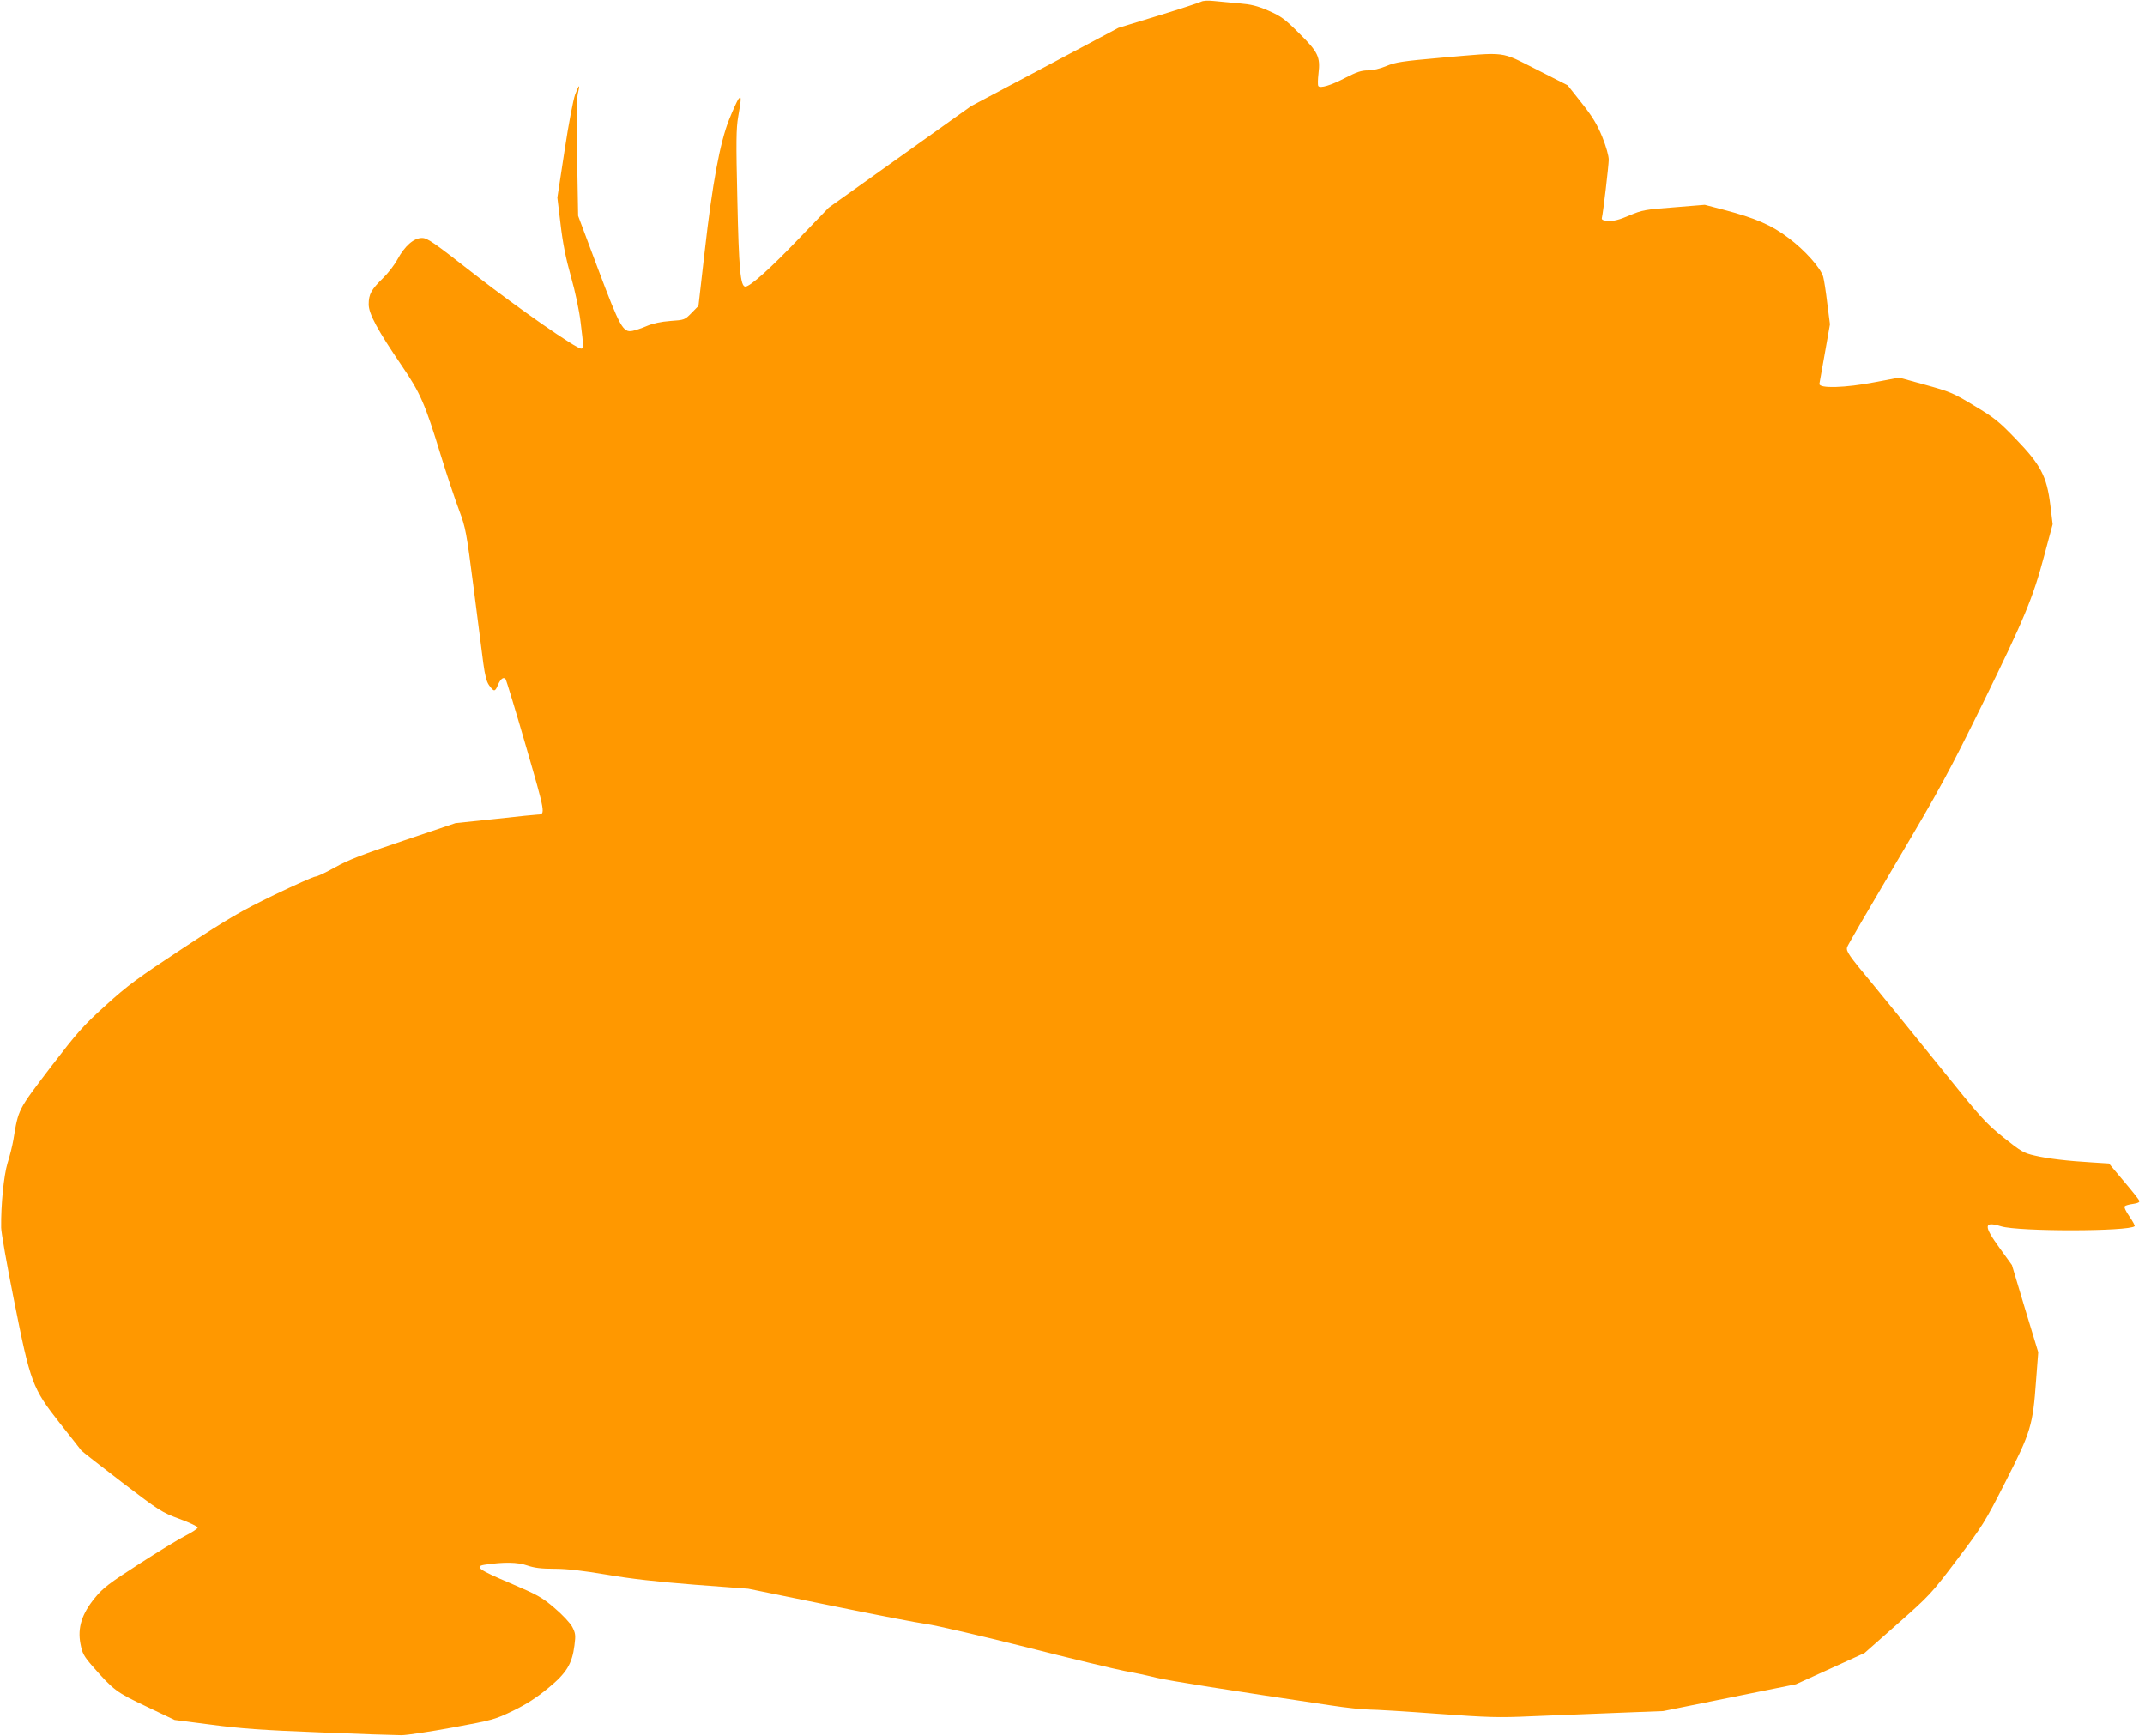
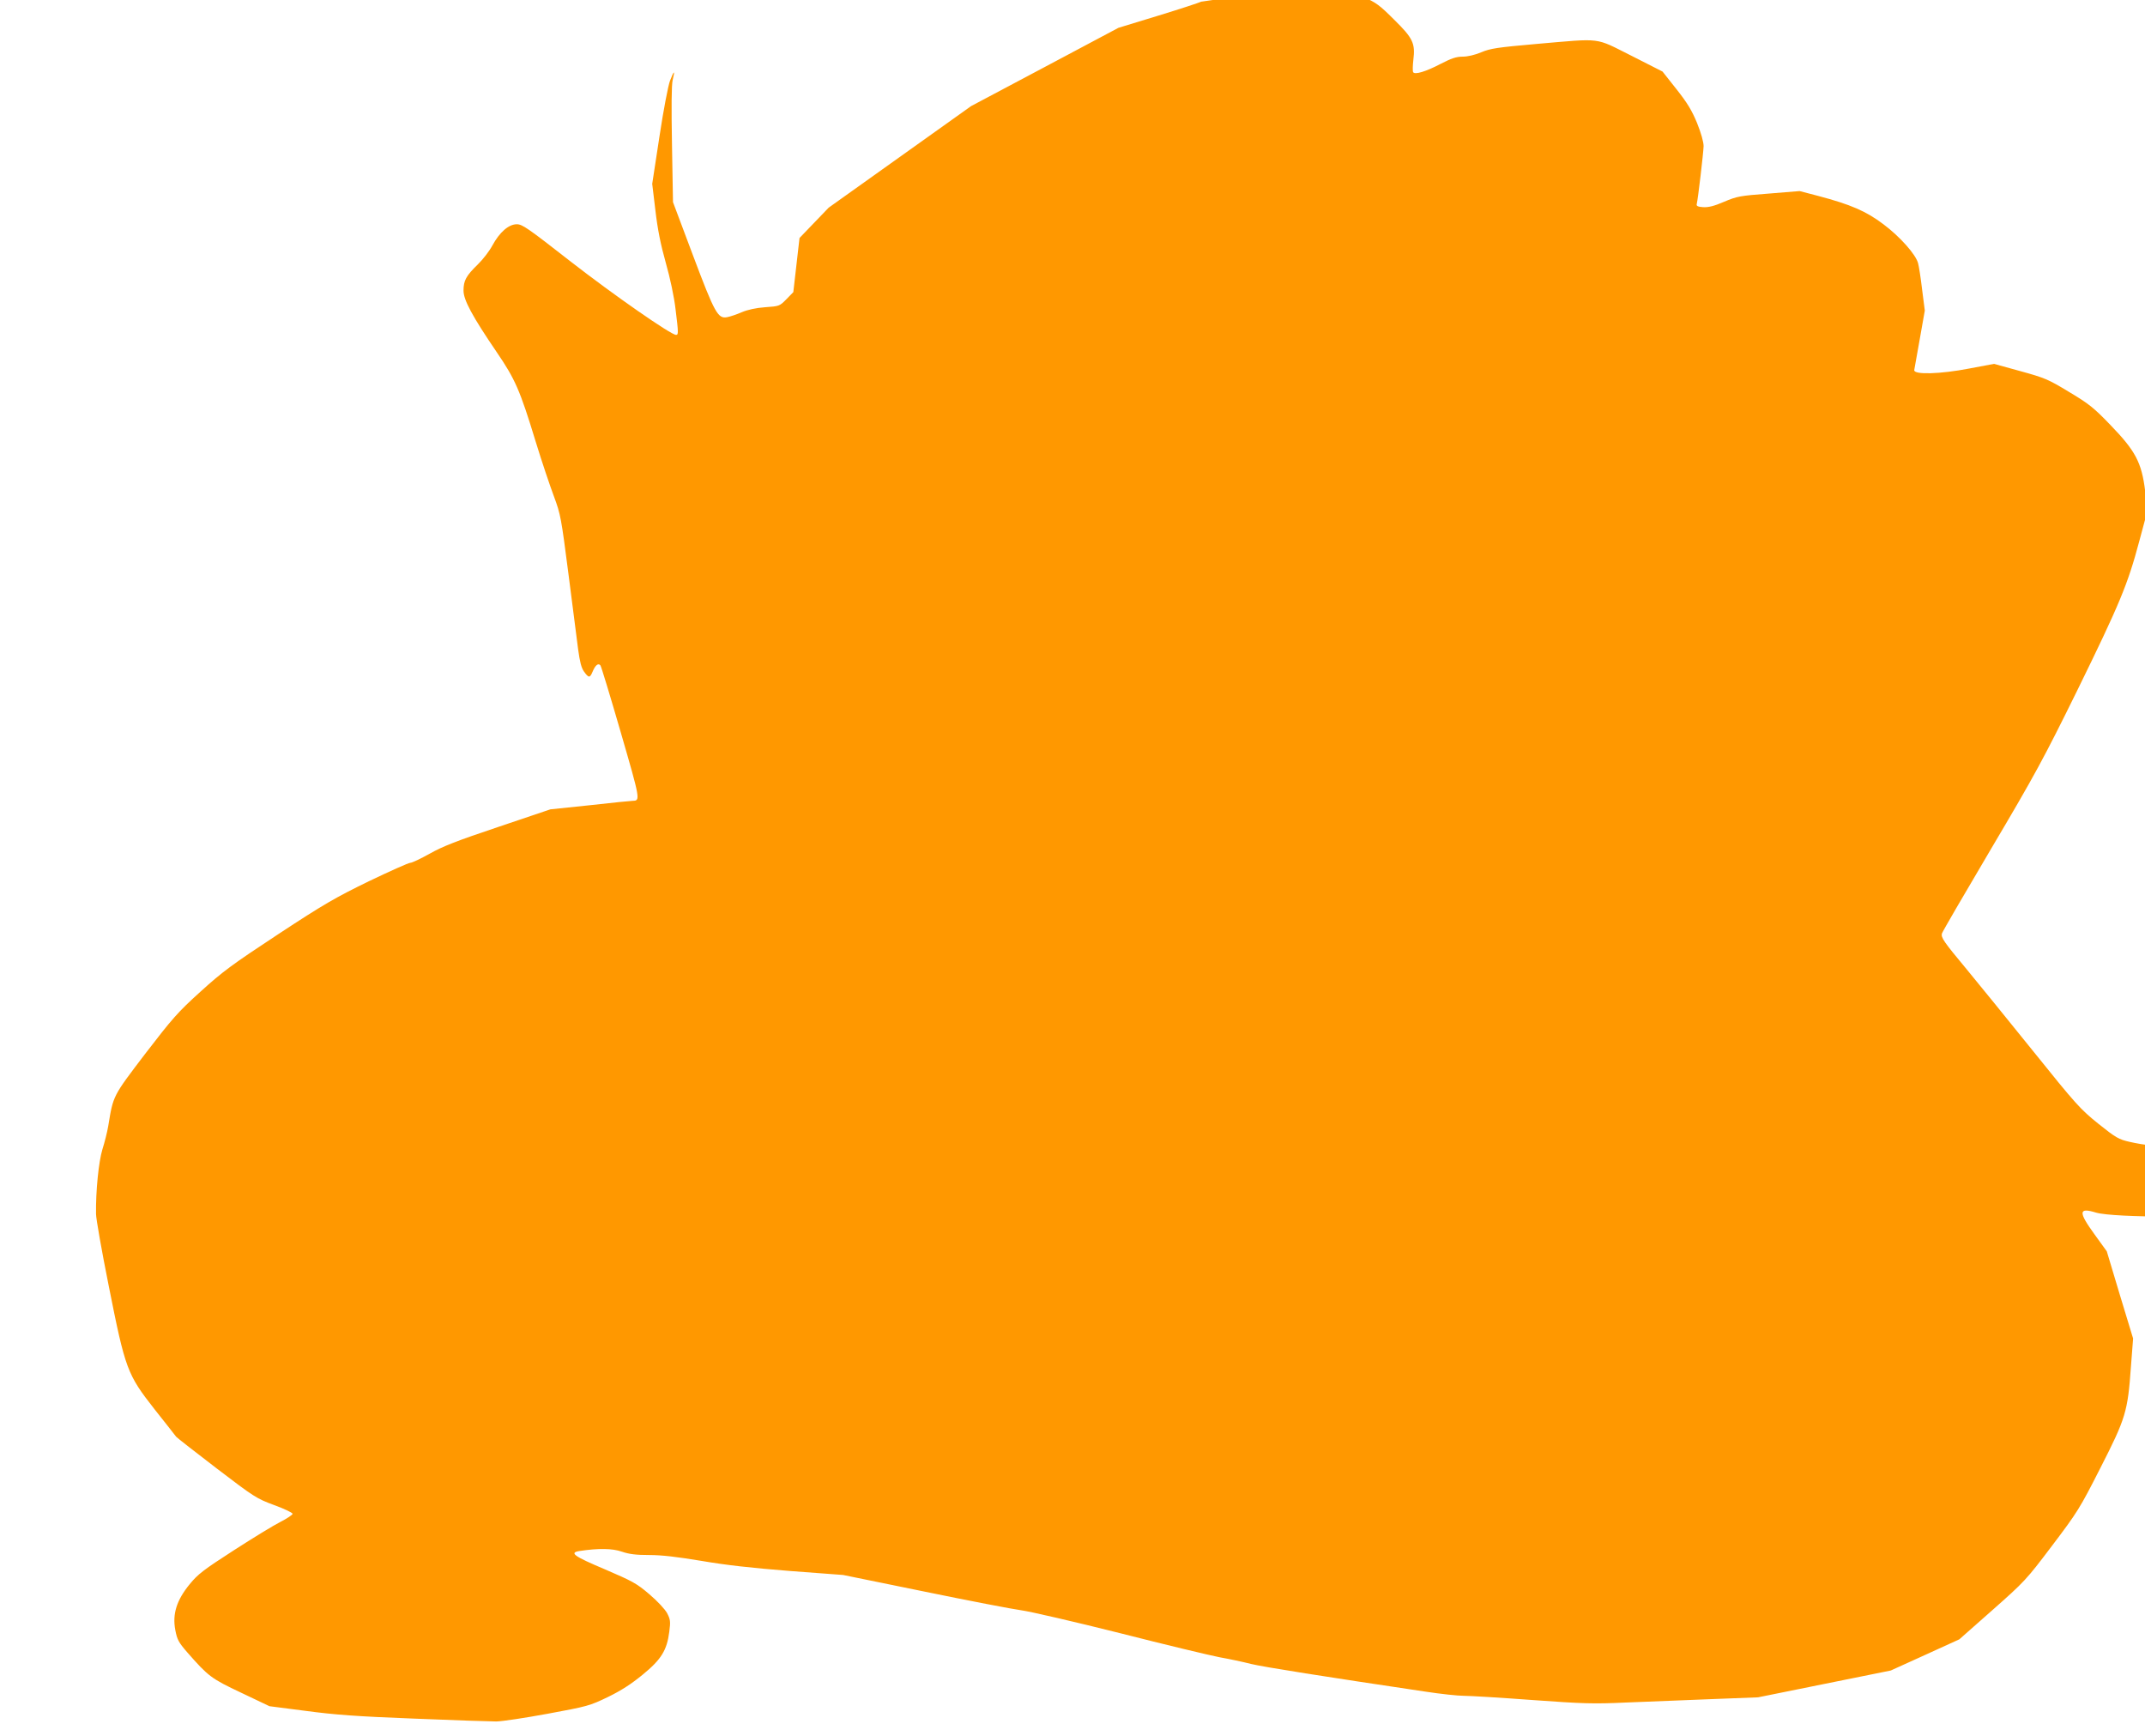
<svg xmlns="http://www.w3.org/2000/svg" version="1.0" width="1280pt" height="1036pt" viewBox="0 0 1280 1036" preserveAspectRatio="xMidYMid meet">
  <g transform="translate(0,1036) scale(0.1,-0.1)" fill="#ff9800" stroke="none">
-     <path d="M7168 10350 c-9 -5 -124 -43 -255 -83 l-239 -73 -440 -234 -439 -233 -425 -303 -425 -303 -174 -181 c-174 -182 -295 -290 -323 -290 -30 0 -39 106 -48 523 -8 340 -7 421 5 490 8 45 15 91 15 102 -1 19 -1 19 -15 2 -7 -11 -32 -65 -54 -120 -55 -138 -100 -382 -146 -789 l-37 -323 -41 -42 c-41 -42 -43 -42 -127 -48 -55 -4 -105 -15 -140 -30 -30 -13 -69 -26 -85 -29 -57 -12 -75 21 -206 369 l-119 317 -6 342 c-4 225 -3 356 4 386 15 62 9 60 -16 -4 -11 -30 -39 -174 -63 -334 l-43 -281 19 -158 c13 -112 31 -203 62 -313 26 -91 50 -205 58 -275 18 -145 18 -155 3 -155 -30 0 -372 238 -628 437 -256 200 -289 223 -322 223 -49 0 -103 -48 -146 -127 -17 -32 -56 -83 -87 -113 -70 -68 -85 -96 -85 -156 0 -56 53 -154 198 -367 110 -161 139 -227 232 -532 37 -121 87 -269 110 -330 39 -105 43 -126 86 -460 25 -192 51 -396 58 -452 10 -73 19 -110 35 -132 28 -39 35 -39 51 -1 16 39 34 54 47 38 5 -7 60 -188 122 -402 116 -400 117 -405 71 -406 -8 0 -122 -11 -253 -26 l-239 -25 -311 -105 c-245 -82 -332 -116 -408 -159 -54 -30 -106 -55 -117 -55 -10 0 -122 -50 -247 -110 -199 -97 -269 -137 -541 -316 -275 -181 -332 -223 -464 -343 -136 -123 -167 -159 -330 -371 -194 -255 -190 -247 -220 -430 -6 -36 -22 -99 -35 -140 -22 -72 -40 -248 -38 -385 0 -27 34 -221 76 -430 99 -498 110 -527 273 -735 66 -83 124 -157 129 -164 6 -7 115 -92 243 -190 224 -171 237 -179 342 -218 61 -22 110 -46 110 -52 0 -6 -33 -28 -72 -48 -40 -20 -166 -97 -279 -170 -180 -116 -214 -142 -263 -202 -78 -95 -104 -178 -86 -273 11 -58 20 -74 70 -132 128 -146 144 -158 324 -243 l168 -80 217 -28 c172 -23 304 -33 646 -46 237 -10 457 -17 490 -17 33 0 171 21 307 46 238 44 250 47 360 100 80 39 140 78 208 134 110 90 144 145 158 256 8 61 6 73 -13 110 -13 24 -58 72 -106 113 -76 65 -101 78 -266 149 -185 78 -214 99 -151 109 113 17 196 16 253 -4 44 -15 84 -20 164 -20 75 0 166 -11 311 -35 145 -25 298 -42 525 -60 l320 -24 485 -99 c267 -55 528 -105 580 -112 52 -7 316 -68 587 -136 270 -69 538 -133 595 -144 57 -10 141 -28 188 -40 74 -18 441 -76 1040 -165 91 -14 194 -25 230 -25 36 0 219 -11 407 -25 304 -22 366 -24 560 -15 120 5 346 14 503 20 l285 11 396 80 396 80 205 93 204 93 197 174 c191 169 202 180 356 384 152 201 165 221 289 465 151 296 163 335 182 603 l13 169 -79 260 -78 260 -73 101 c-98 135 -96 162 9 130 108 -32 763 -31 796 1 3 3 -11 29 -31 58 -21 30 -33 56 -28 61 5 5 27 11 50 14 29 4 40 10 37 19 -3 7 -44 60 -93 117 l-88 105 -95 6 c-153 9 -270 23 -347 41 -66 15 -82 24 -187 108 -108 87 -131 112 -394 439 -154 191 -331 409 -394 485 -135 162 -152 187 -146 211 3 11 136 239 295 508 260 439 312 535 511 939 255 520 303 636 371 891 l50 186 -14 116 c-21 171 -58 240 -207 394 -100 104 -129 127 -248 198 -125 76 -146 84 -291 124 l-156 43 -149 -28 c-170 -33 -331 -38 -327 -9 1 8 16 92 33 185 l30 170 -16 125 c-8 69 -19 139 -24 157 -13 52 -108 159 -207 233 -103 78 -196 118 -389 169 l-111 29 -184 -15 c-172 -13 -189 -16 -267 -49 -60 -26 -94 -34 -125 -32 -31 2 -41 7 -38 18 8 33 40 308 41 346 0 25 -15 78 -39 138 -31 75 -58 120 -123 202 l-83 105 -187 95 c-220 110 -169 104 -563 70 -238 -21 -277 -27 -332 -50 -38 -16 -81 -26 -111 -26 -38 0 -67 -10 -133 -44 -86 -45 -152 -65 -162 -49 -4 6 -3 39 1 74 12 99 -2 129 -116 241 -85 85 -107 101 -182 134 -67 29 -104 38 -175 44 -49 4 -117 11 -150 14 -35 4 -67 2 -77 -4z" />
+     <path d="M7168 10350 c-9 -5 -124 -43 -255 -83 l-239 -73 -440 -234 -439 -233 -425 -303 -425 -303 -174 -181 l-37 -323 -41 -42 c-41 -42 -43 -42 -127 -48 -55 -4 -105 -15 -140 -30 -30 -13 -69 -26 -85 -29 -57 -12 -75 21 -206 369 l-119 317 -6 342 c-4 225 -3 356 4 386 15 62 9 60 -16 -4 -11 -30 -39 -174 -63 -334 l-43 -281 19 -158 c13 -112 31 -203 62 -313 26 -91 50 -205 58 -275 18 -145 18 -155 3 -155 -30 0 -372 238 -628 437 -256 200 -289 223 -322 223 -49 0 -103 -48 -146 -127 -17 -32 -56 -83 -87 -113 -70 -68 -85 -96 -85 -156 0 -56 53 -154 198 -367 110 -161 139 -227 232 -532 37 -121 87 -269 110 -330 39 -105 43 -126 86 -460 25 -192 51 -396 58 -452 10 -73 19 -110 35 -132 28 -39 35 -39 51 -1 16 39 34 54 47 38 5 -7 60 -188 122 -402 116 -400 117 -405 71 -406 -8 0 -122 -11 -253 -26 l-239 -25 -311 -105 c-245 -82 -332 -116 -408 -159 -54 -30 -106 -55 -117 -55 -10 0 -122 -50 -247 -110 -199 -97 -269 -137 -541 -316 -275 -181 -332 -223 -464 -343 -136 -123 -167 -159 -330 -371 -194 -255 -190 -247 -220 -430 -6 -36 -22 -99 -35 -140 -22 -72 -40 -248 -38 -385 0 -27 34 -221 76 -430 99 -498 110 -527 273 -735 66 -83 124 -157 129 -164 6 -7 115 -92 243 -190 224 -171 237 -179 342 -218 61 -22 110 -46 110 -52 0 -6 -33 -28 -72 -48 -40 -20 -166 -97 -279 -170 -180 -116 -214 -142 -263 -202 -78 -95 -104 -178 -86 -273 11 -58 20 -74 70 -132 128 -146 144 -158 324 -243 l168 -80 217 -28 c172 -23 304 -33 646 -46 237 -10 457 -17 490 -17 33 0 171 21 307 46 238 44 250 47 360 100 80 39 140 78 208 134 110 90 144 145 158 256 8 61 6 73 -13 110 -13 24 -58 72 -106 113 -76 65 -101 78 -266 149 -185 78 -214 99 -151 109 113 17 196 16 253 -4 44 -15 84 -20 164 -20 75 0 166 -11 311 -35 145 -25 298 -42 525 -60 l320 -24 485 -99 c267 -55 528 -105 580 -112 52 -7 316 -68 587 -136 270 -69 538 -133 595 -144 57 -10 141 -28 188 -40 74 -18 441 -76 1040 -165 91 -14 194 -25 230 -25 36 0 219 -11 407 -25 304 -22 366 -24 560 -15 120 5 346 14 503 20 l285 11 396 80 396 80 205 93 204 93 197 174 c191 169 202 180 356 384 152 201 165 221 289 465 151 296 163 335 182 603 l13 169 -79 260 -78 260 -73 101 c-98 135 -96 162 9 130 108 -32 763 -31 796 1 3 3 -11 29 -31 58 -21 30 -33 56 -28 61 5 5 27 11 50 14 29 4 40 10 37 19 -3 7 -44 60 -93 117 l-88 105 -95 6 c-153 9 -270 23 -347 41 -66 15 -82 24 -187 108 -108 87 -131 112 -394 439 -154 191 -331 409 -394 485 -135 162 -152 187 -146 211 3 11 136 239 295 508 260 439 312 535 511 939 255 520 303 636 371 891 l50 186 -14 116 c-21 171 -58 240 -207 394 -100 104 -129 127 -248 198 -125 76 -146 84 -291 124 l-156 43 -149 -28 c-170 -33 -331 -38 -327 -9 1 8 16 92 33 185 l30 170 -16 125 c-8 69 -19 139 -24 157 -13 52 -108 159 -207 233 -103 78 -196 118 -389 169 l-111 29 -184 -15 c-172 -13 -189 -16 -267 -49 -60 -26 -94 -34 -125 -32 -31 2 -41 7 -38 18 8 33 40 308 41 346 0 25 -15 78 -39 138 -31 75 -58 120 -123 202 l-83 105 -187 95 c-220 110 -169 104 -563 70 -238 -21 -277 -27 -332 -50 -38 -16 -81 -26 -111 -26 -38 0 -67 -10 -133 -44 -86 -45 -152 -65 -162 -49 -4 6 -3 39 1 74 12 99 -2 129 -116 241 -85 85 -107 101 -182 134 -67 29 -104 38 -175 44 -49 4 -117 11 -150 14 -35 4 -67 2 -77 -4z" />
  </g>
</svg>